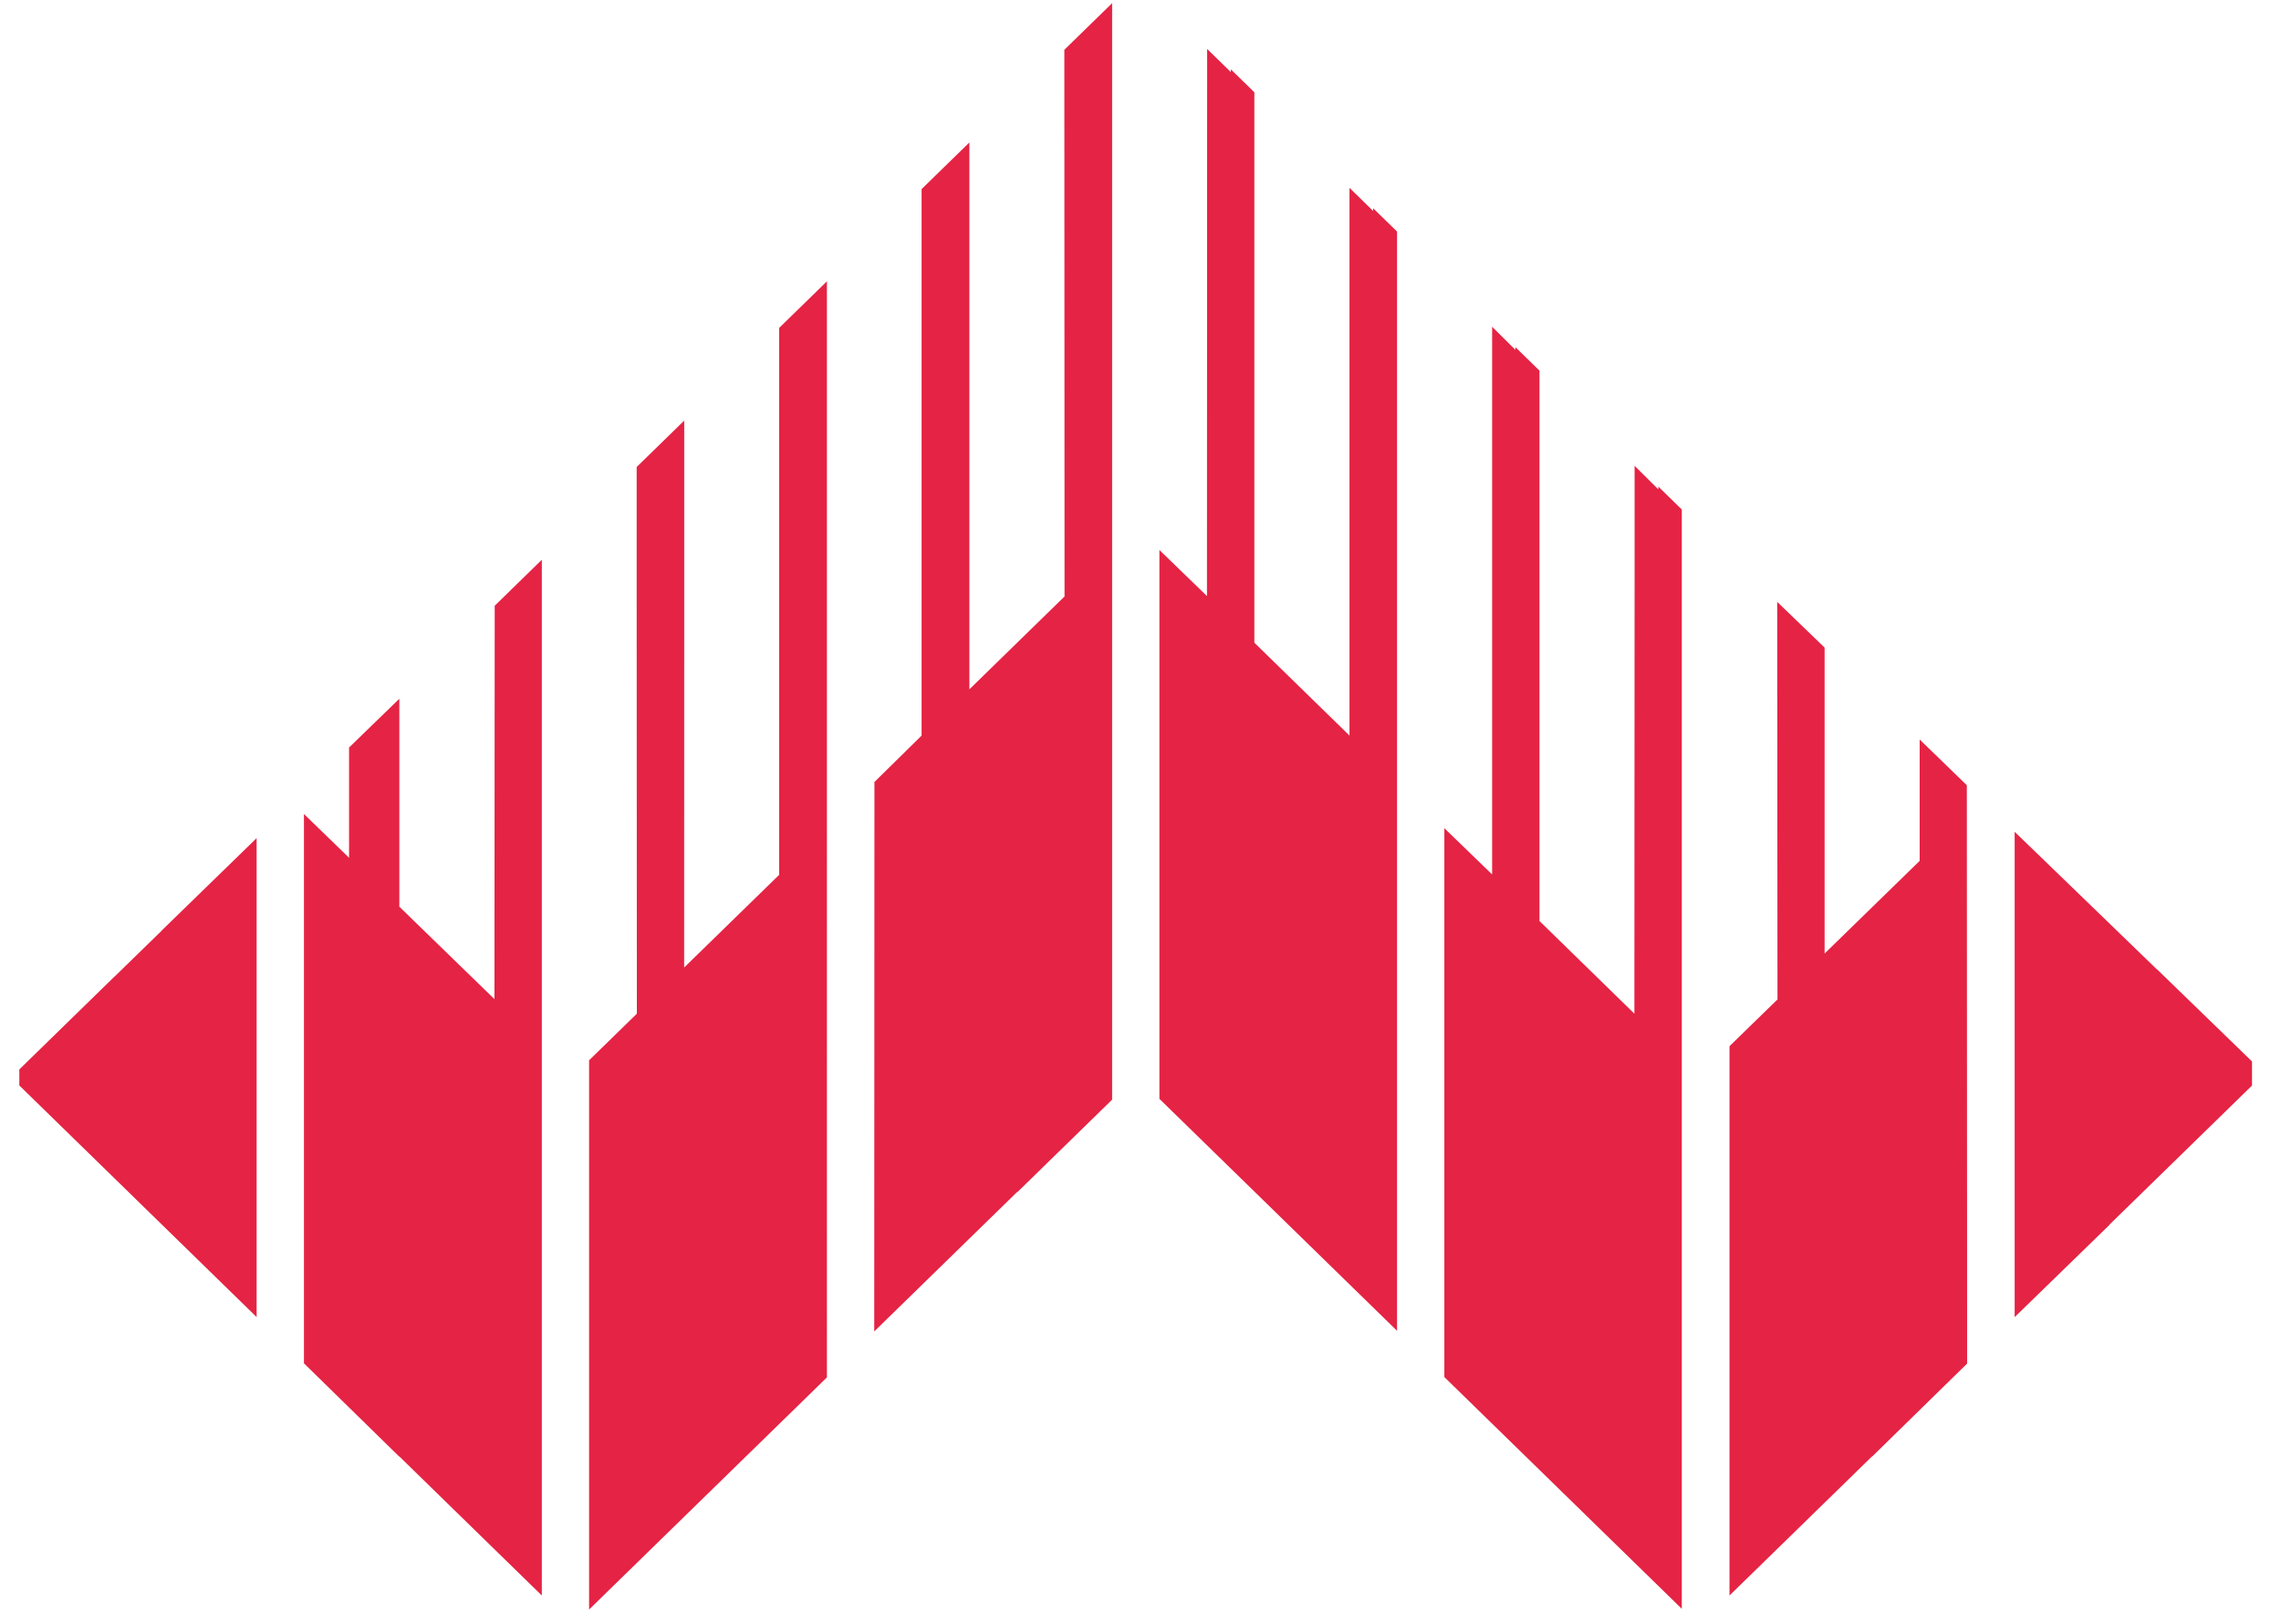
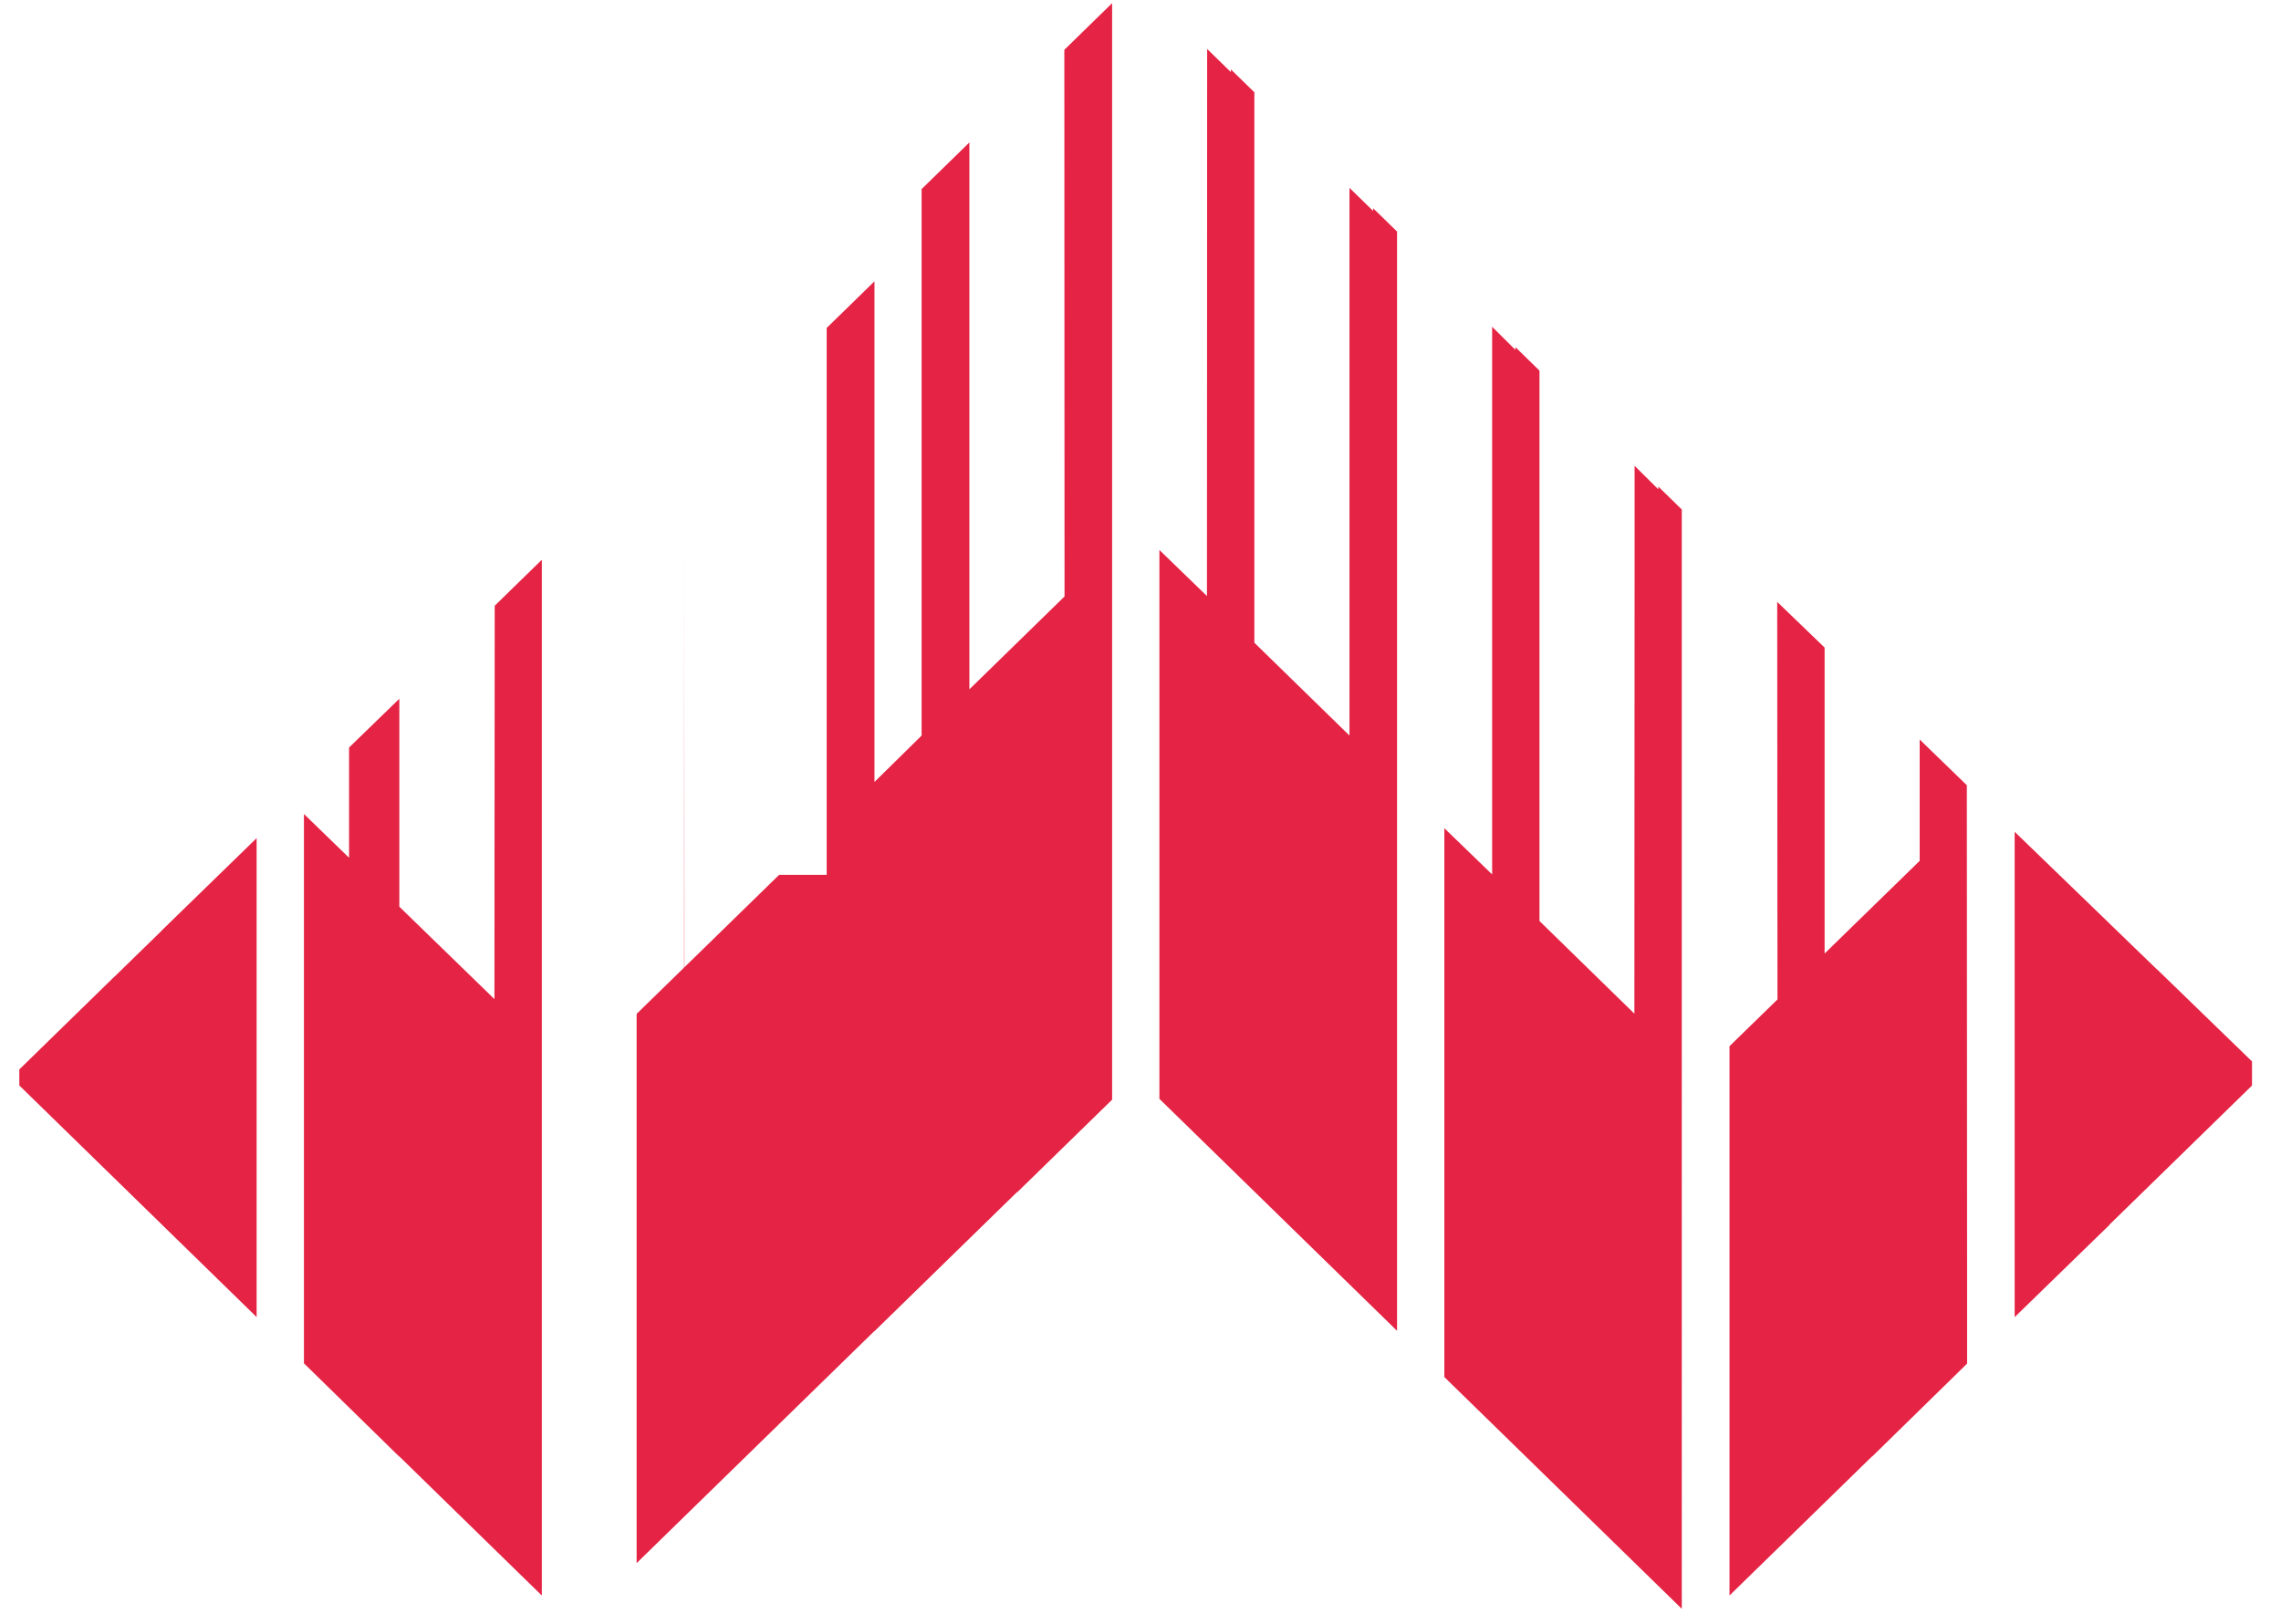
<svg xmlns="http://www.w3.org/2000/svg" width="59" height="42" fill="none" viewBox="0 0 59 42">
-   <path fill="#E52344" d="m4.186 24.07-1.226 1.195v-.003L.5 27.663v.415l2.46 2.401 3.678 3.59V21.68l-2.452 2.386v.004Zm8.602 1.773-2.459-2.39v-5.378l-1.3 1.261v2.852l-1.167-1.132v14.209l2.467 2.415v-.007l1.226 1.197 2.46 2.401V14.479l-1.219 1.19-.007 10.175Zm7.366-3.214-2.458 2.398.002-8.595v-5.553l-1.23 1.201v3.151l.005 10.99-1.236 1.206v14.207l3.691-3.603 2.461-2.402V7.277l-1.236 1.206V22.629Zm7.381-7.2-2.461 2.402V3.685l-1.236 1.206-0 14.136-1.22 1.201-.005 14.212 2.461-2.402 1.236-1.206v.01l2.456-2.397V.082L27.53 1.288l.005 14.141Zm7.984-9.971-.613-.598V19.027l-2.461-2.402 0-14.238-.608-.593v.071l-.613-.598-.005 14.151-1.23-1.191v14.197l2.456 2.397 1.225 1.196 2.466 2.407V5.99l-.618-.603v.071Zm7.374 7.199-.613-.608v3.222l-.005 9.987v.963l-1.23-1.201-1.225-1.196V9.587l-.623-.608-0.0.071-.602-.598V22.619l-1.236-1.196-0 14.197 2.461 2.402 1.225 1.196 2.456 2.397V13.179l-.607-.593v.071Zm7.98 7.654-1.219-1.182v3.139l-2.459 2.397v-7.914l-1.226-1.182v.021l.007 10.263-1.241 1.209v14.209L47.195 38.87l1.226-1.197v.007l2.46-2.408v-1.619l-.007-13.278v-.065Zm4.917 4.758v.006l-1.219-1.179v-.001l-2.46-2.379v12.554l2.46-2.393v-.007l1.219-1.189 2.46-2.401v-.624l-2.46-2.386Z" />
+   <path fill="#E52344" d="m4.186 24.07-1.226 1.195v-.003L.5 27.663v.415l2.46 2.401 3.678 3.59V21.68l-2.452 2.386v.004Zm8.602 1.773-2.459-2.39v-5.378l-1.3 1.261v2.852l-1.167-1.132v14.209l2.467 2.415v-.007l1.226 1.197 2.46 2.401V14.479l-1.219 1.19-.007 10.175Zm7.366-3.214-2.458 2.398.002-8.595v-5.553v3.151l.005 10.99-1.236 1.206v14.207l3.691-3.603 2.461-2.402V7.277l-1.236 1.206V22.629Zm7.381-7.2-2.461 2.402V3.685l-1.236 1.206-0 14.136-1.22 1.201-.005 14.212 2.461-2.402 1.236-1.206v.01l2.456-2.397V.082L27.53 1.288l.005 14.141Zm7.984-9.971-.613-.598V19.027l-2.461-2.402 0-14.238-.608-.593v.071l-.613-.598-.005 14.151-1.23-1.191v14.197l2.456 2.397 1.225 1.196 2.466 2.407V5.99l-.618-.603v.071Zm7.374 7.199-.613-.608v3.222l-.005 9.987v.963l-1.23-1.201-1.225-1.196V9.587l-.623-.608-0.0.071-.602-.598V22.619l-1.236-1.196-0 14.197 2.461 2.402 1.225 1.196 2.456 2.397V13.179l-.607-.593v.071Zm7.98 7.654-1.219-1.182v3.139l-2.459 2.397v-7.914l-1.226-1.182v.021l.007 10.263-1.241 1.209v14.209L47.195 38.87l1.226-1.197v.007l2.46-2.408v-1.619l-.007-13.278v-.065Zm4.917 4.758v.006l-1.219-1.179v-.001l-2.46-2.379v12.554l2.46-2.393v-.007l1.219-1.189 2.46-2.401v-.624l-2.46-2.386Z" />
</svg>